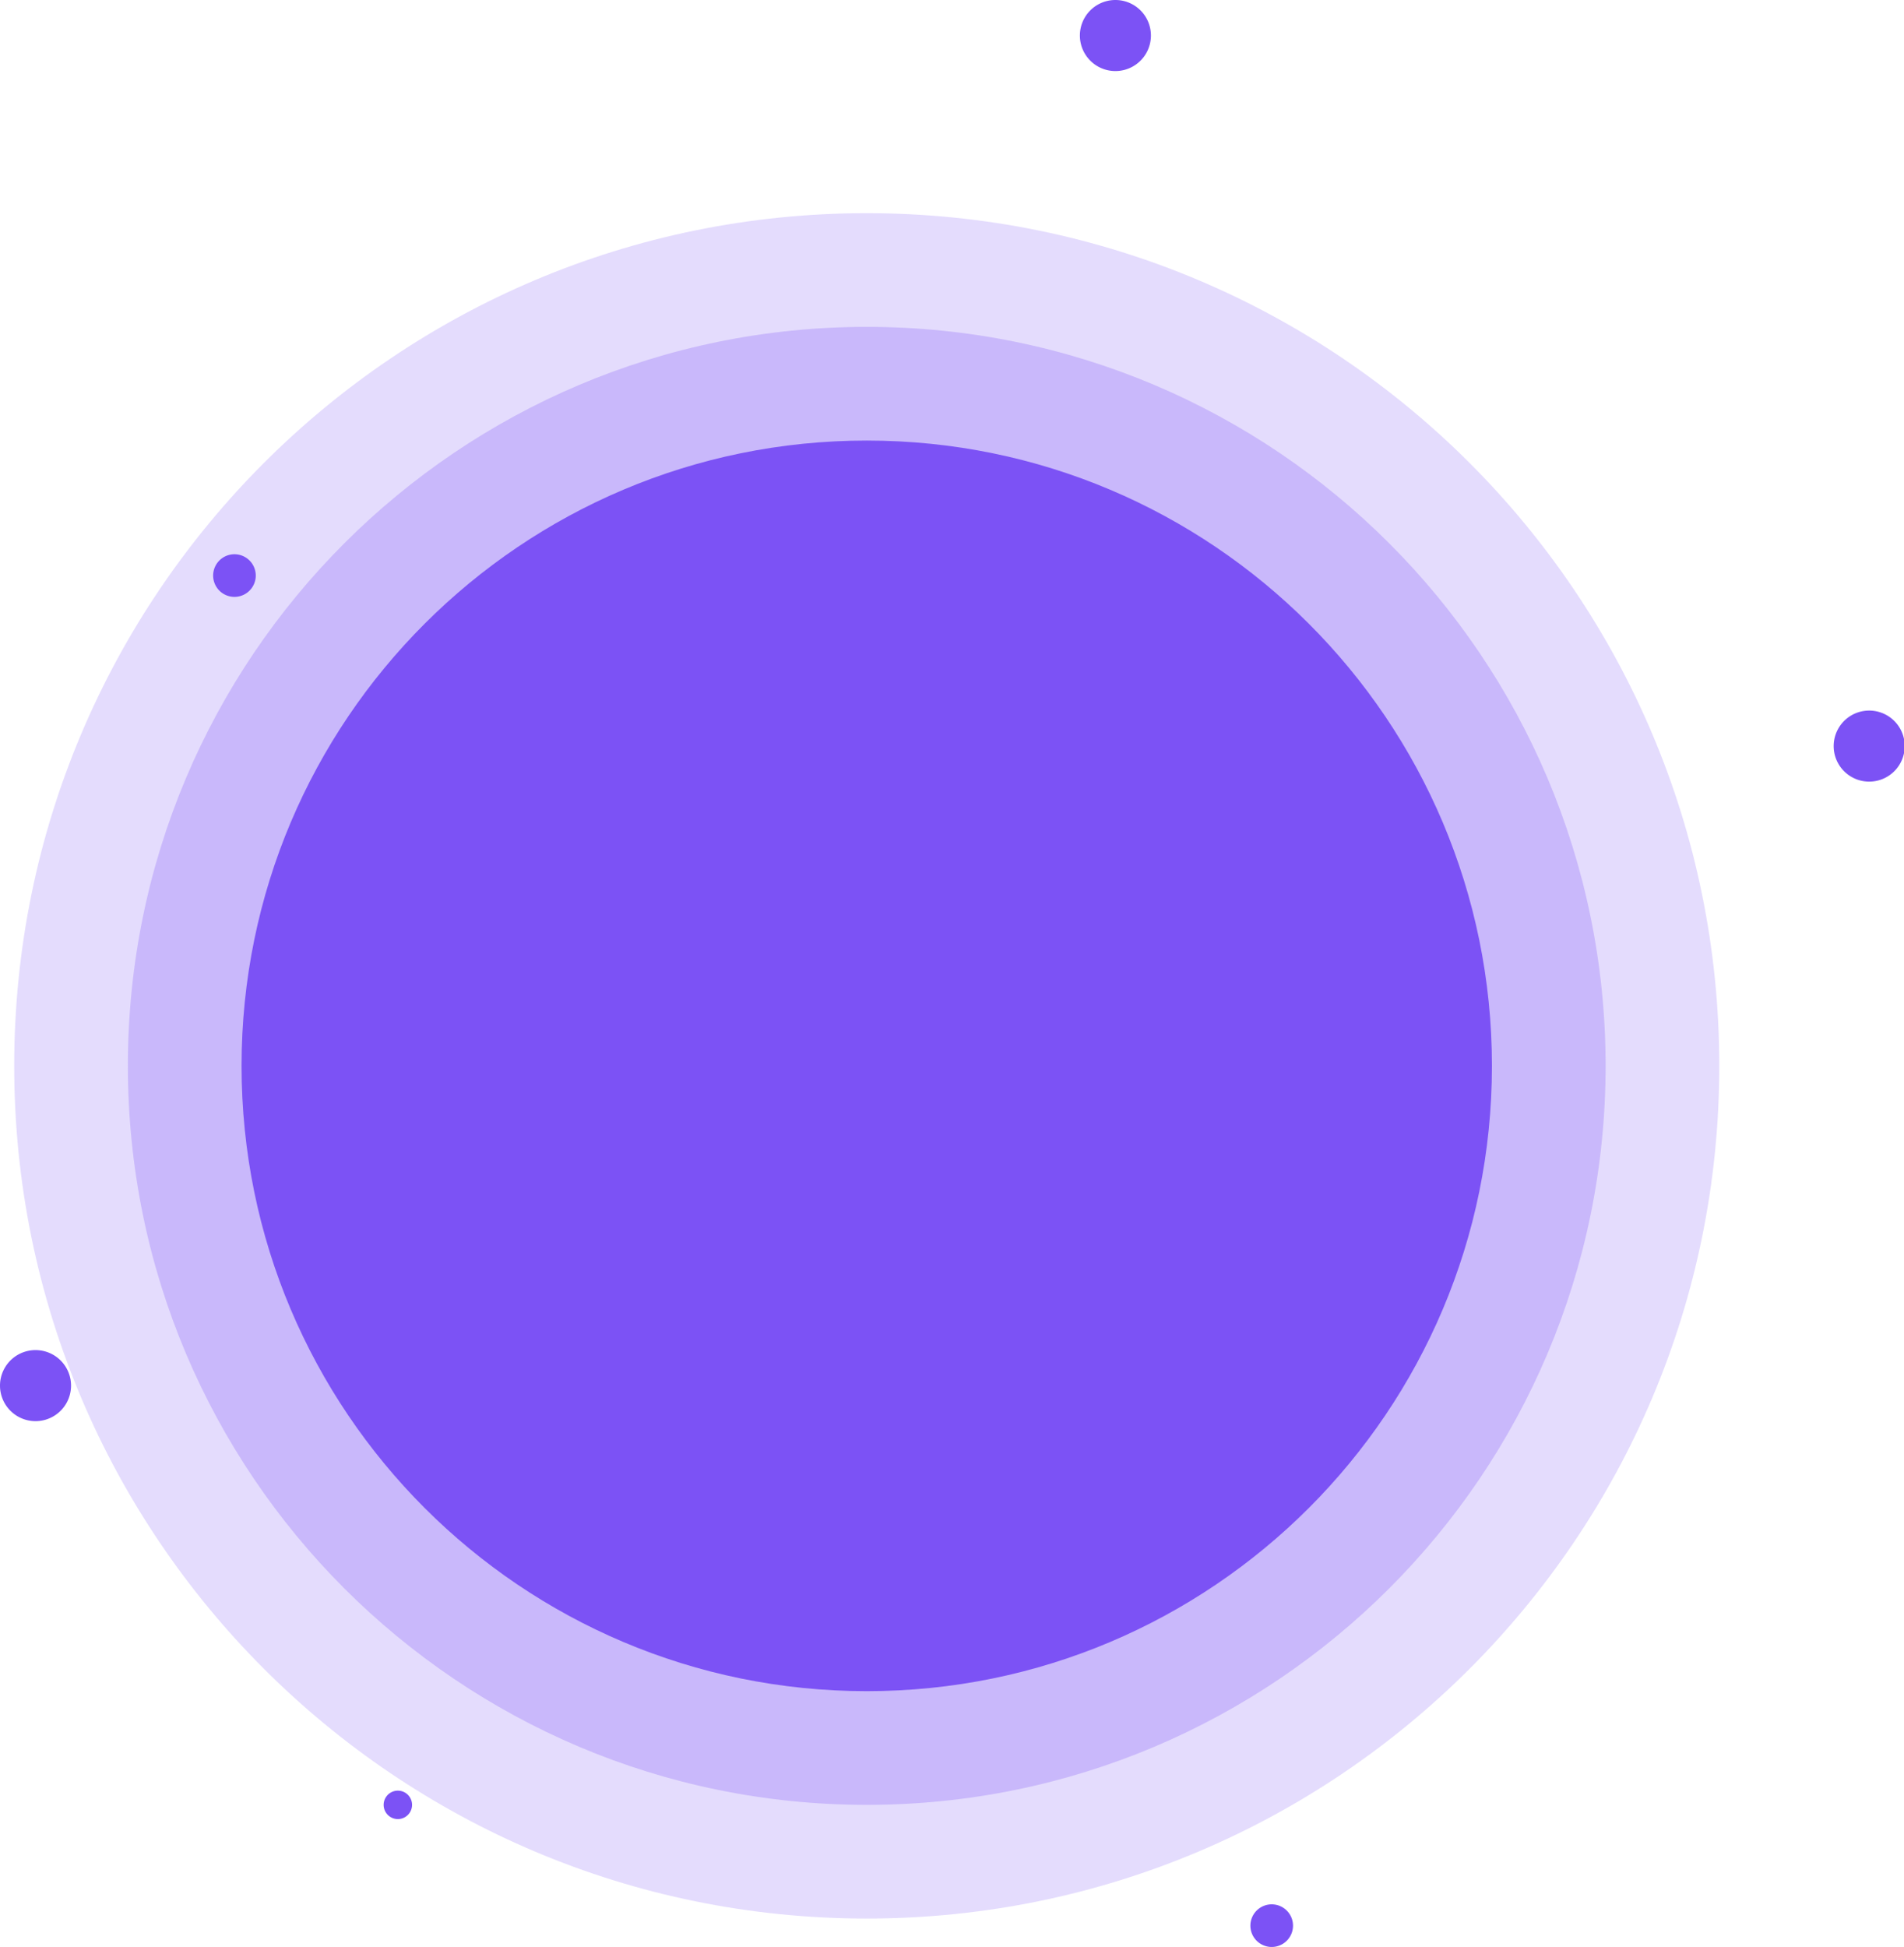
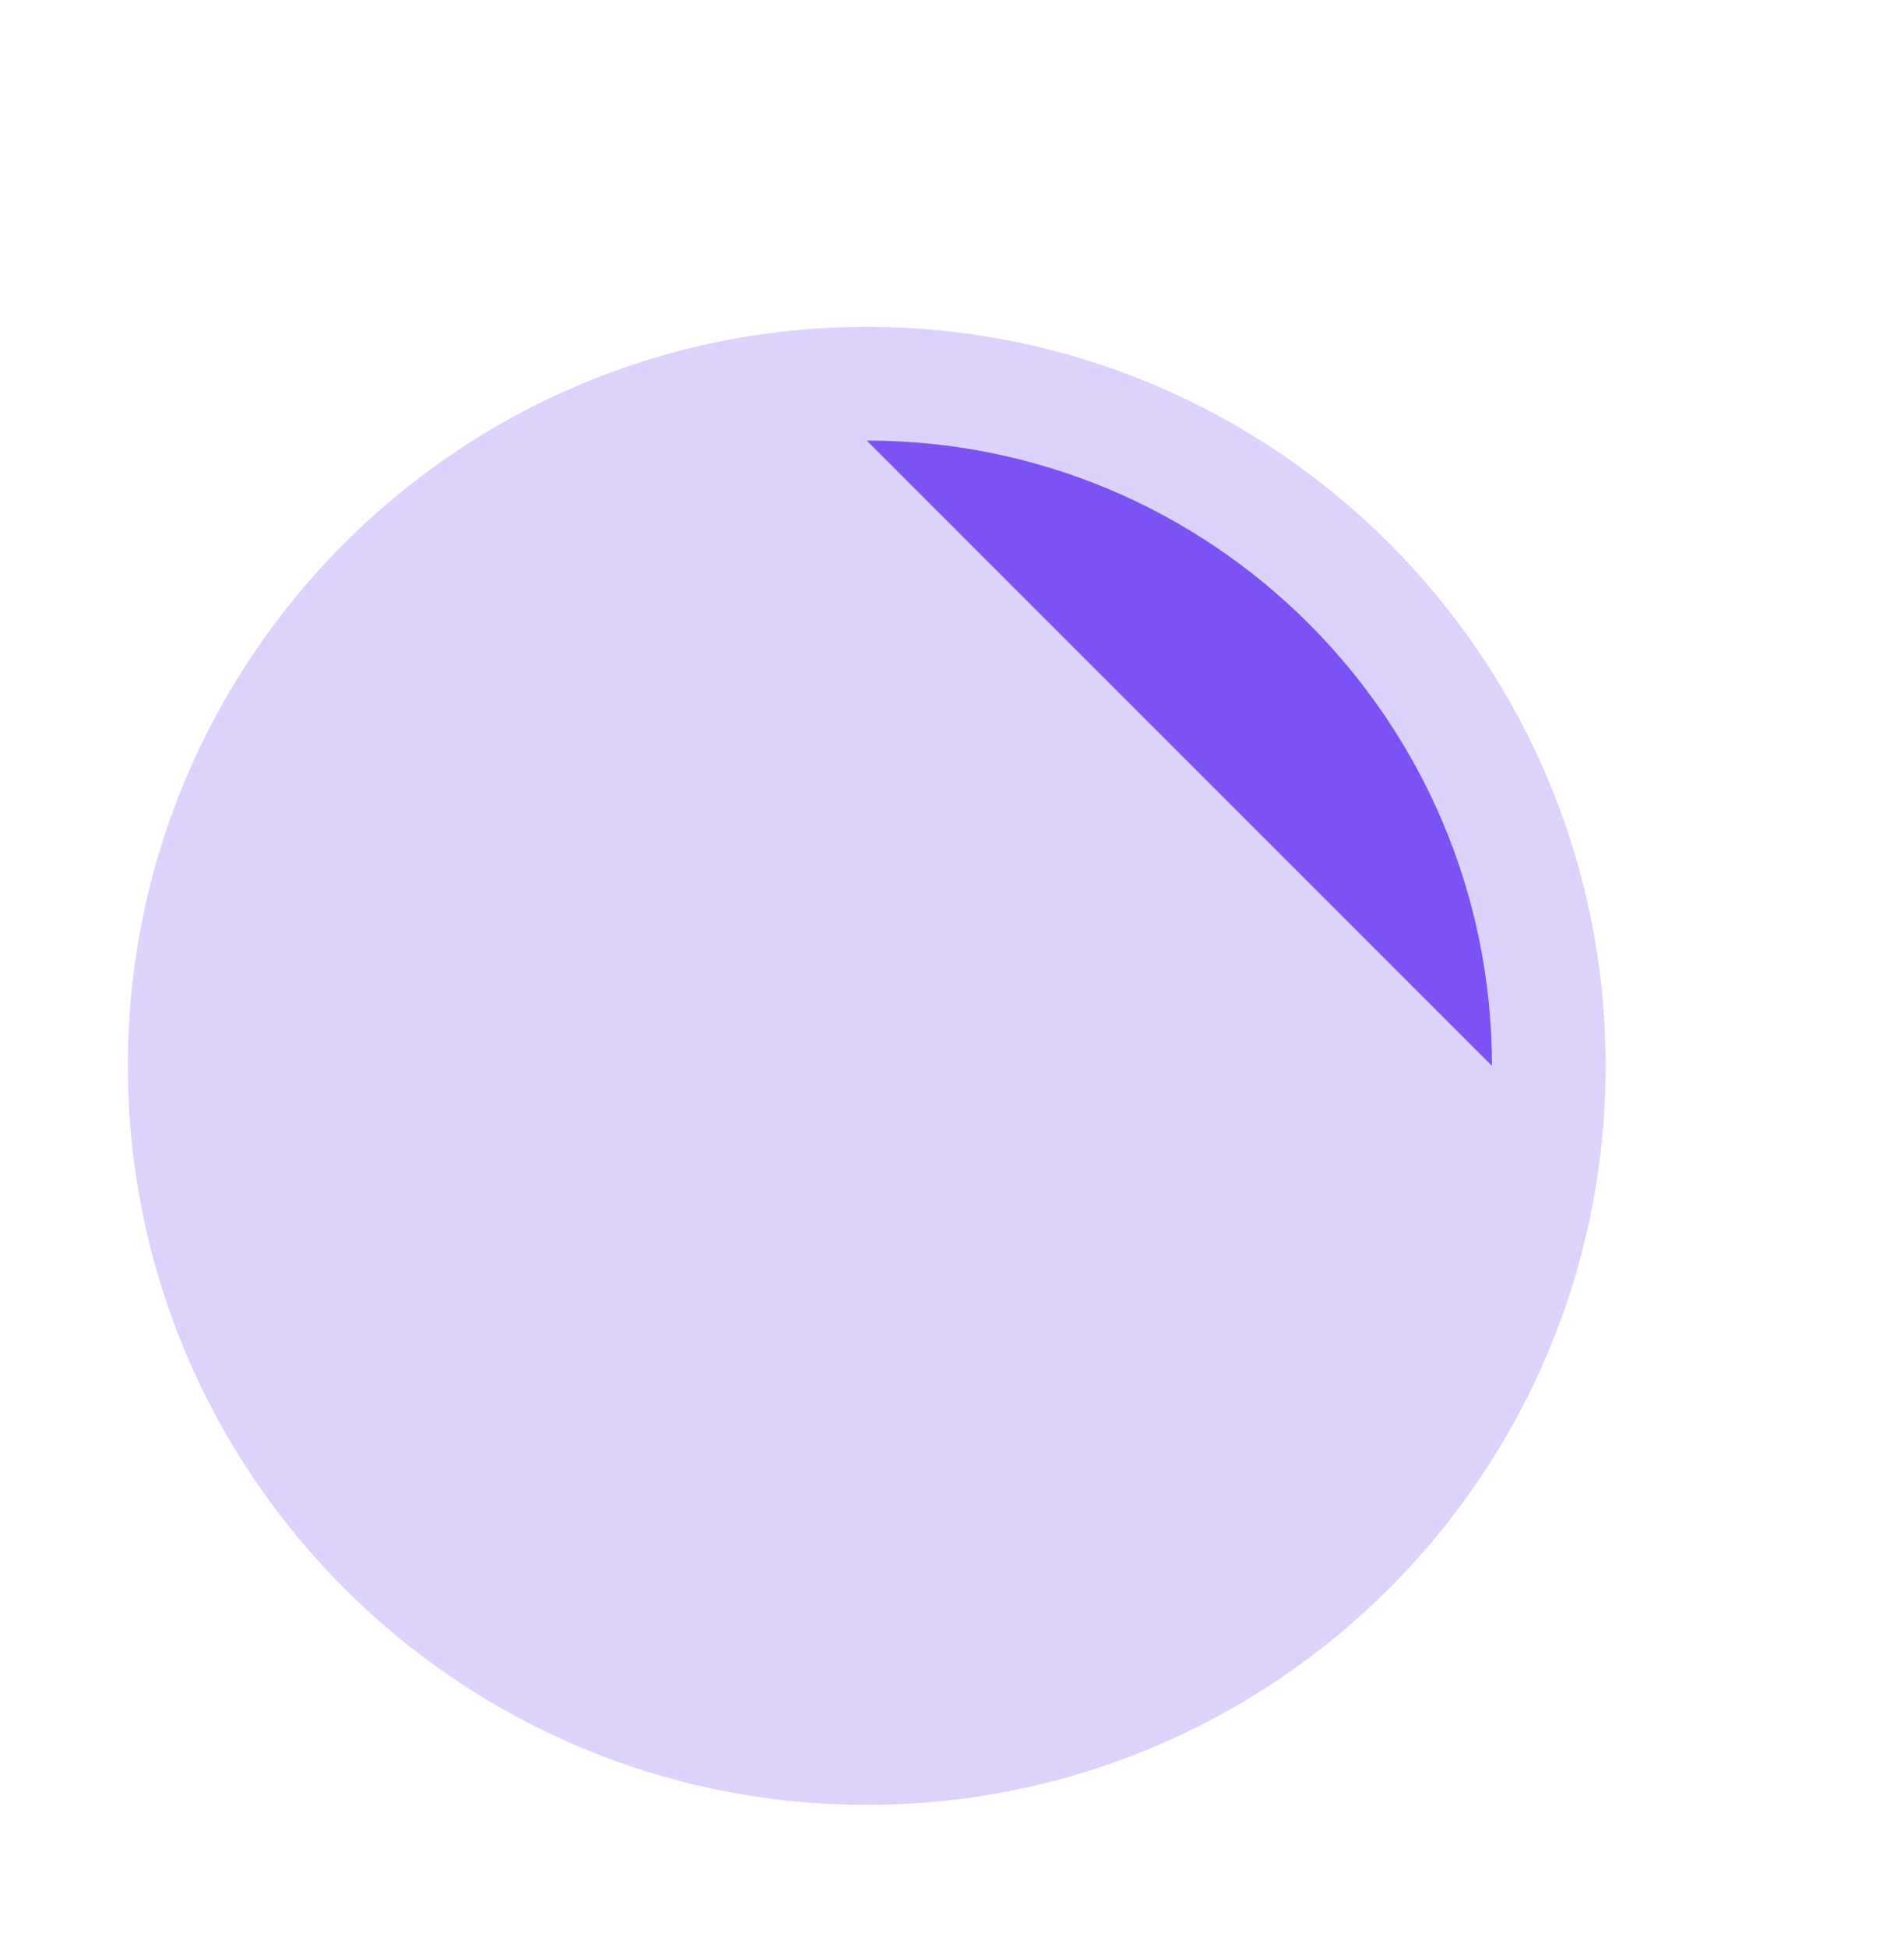
<svg xmlns="http://www.w3.org/2000/svg" width="134" height="137" fill="none">
-   <path opacity=".2" fill-rule="evenodd" clip-rule="evenodd" d="M61 15c33.137 0 60 26.863 60 60s-26.863 60-60 60S1 108.137 1 75s26.863-60 60-60Z" fill="#7C52F5" />
-   <path fill-rule="evenodd" clip-rule="evenodd" d="M89.5 134a1.5 1.5 0 1 1 0 3 1.5 1.5 0 0 1 0-3ZM16.5 39a1.5 1.5 0 1 1 0 3 1.5 1.5 0 0 1 0-3ZM131.5 50a2.5 2.5 0 1 1 .001 4.999A2.5 2.5 0 0 1 131.5 50ZM78.5 0a2.5 2.5 0 1 1 0 5 2.5 2.5 0 0 1 0-5ZM2.5 95a2.5 2.5 0 1 1 0 5 2.5 2.5 0 0 1 0-5ZM28 126a1 1 0 1 1 0 2 1 1 0 0 1 0-2Z" fill="#7C52F5" />
  <path opacity=".26" fill-rule="evenodd" clip-rule="evenodd" d="M61 23c28.719 0 52 23.281 52 52 0 28.718-23.281 52-52 52S9 103.718 9 75c0-28.719 23.281-52 52-52Z" fill="#7C52F5" />
-   <path fill-rule="evenodd" clip-rule="evenodd" d="M61 31c24.3 0 44 19.7 44 44s-19.7 44-44 44-44-19.7-44-44 19.7-44 44-44Z" fill="#7C52F5" />
+   <path fill-rule="evenodd" clip-rule="evenodd" d="M61 31c24.3 0 44 19.7 44 44Z" fill="#7C52F5" />
</svg>